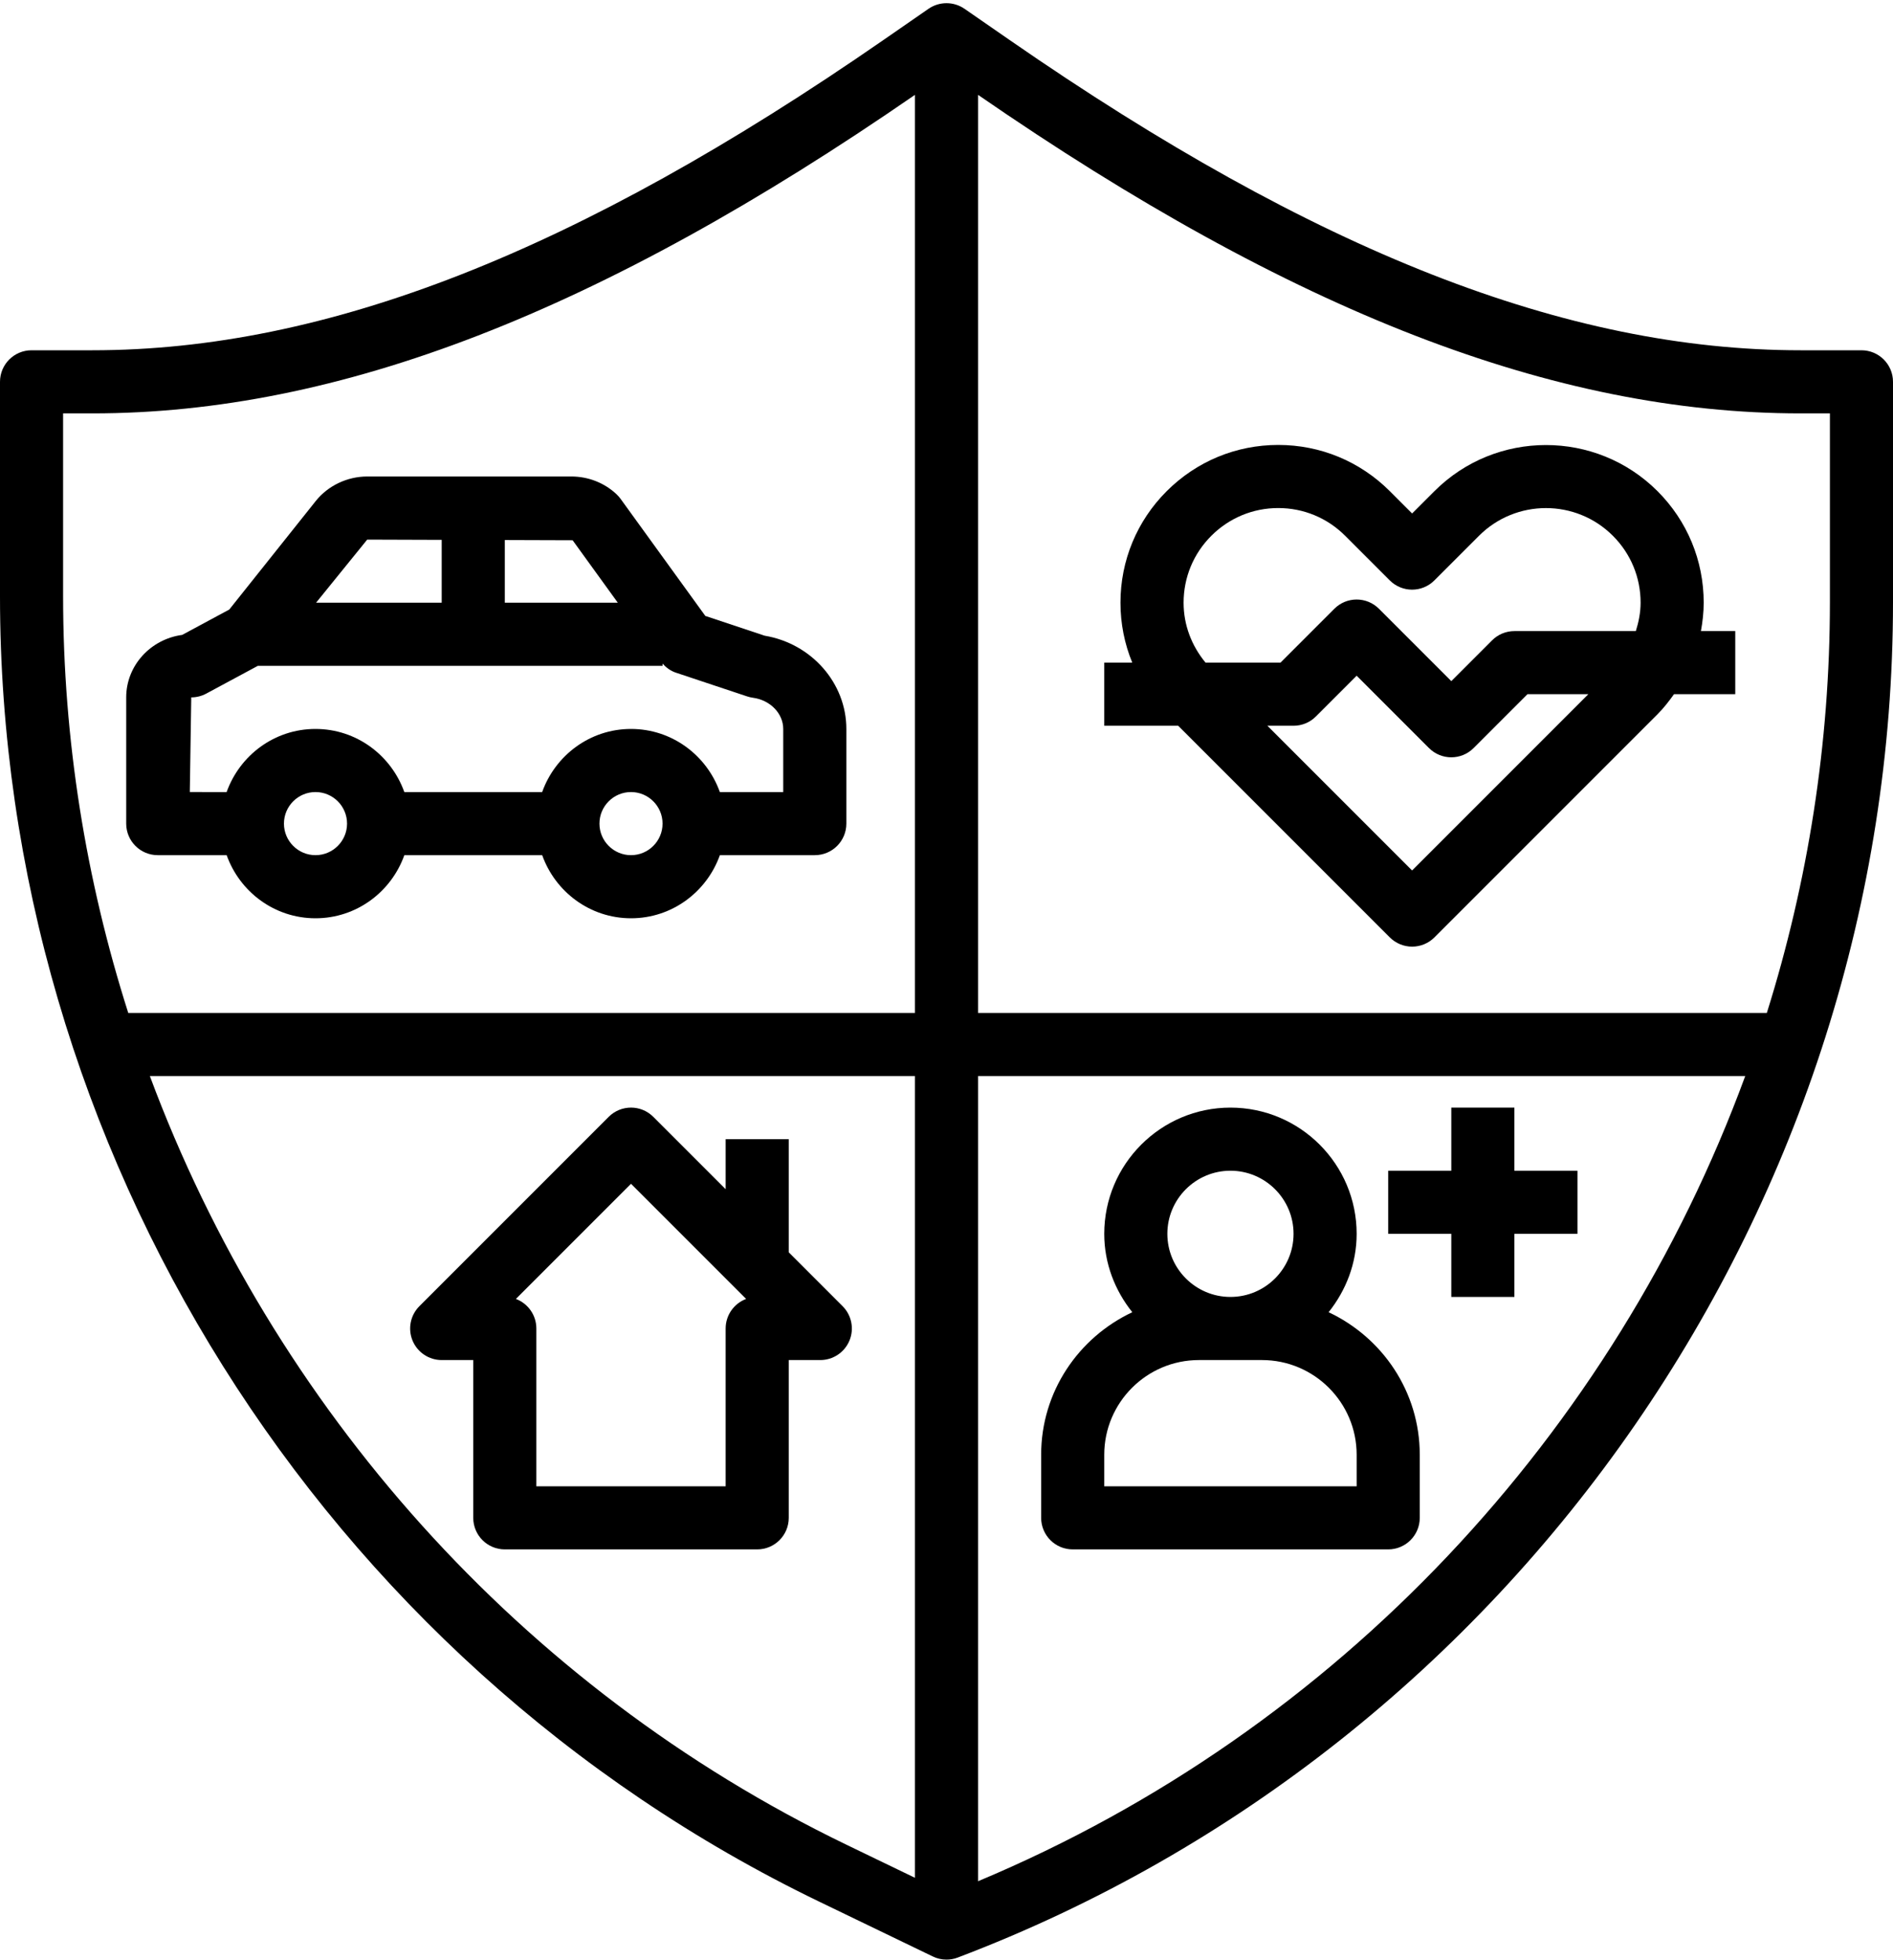
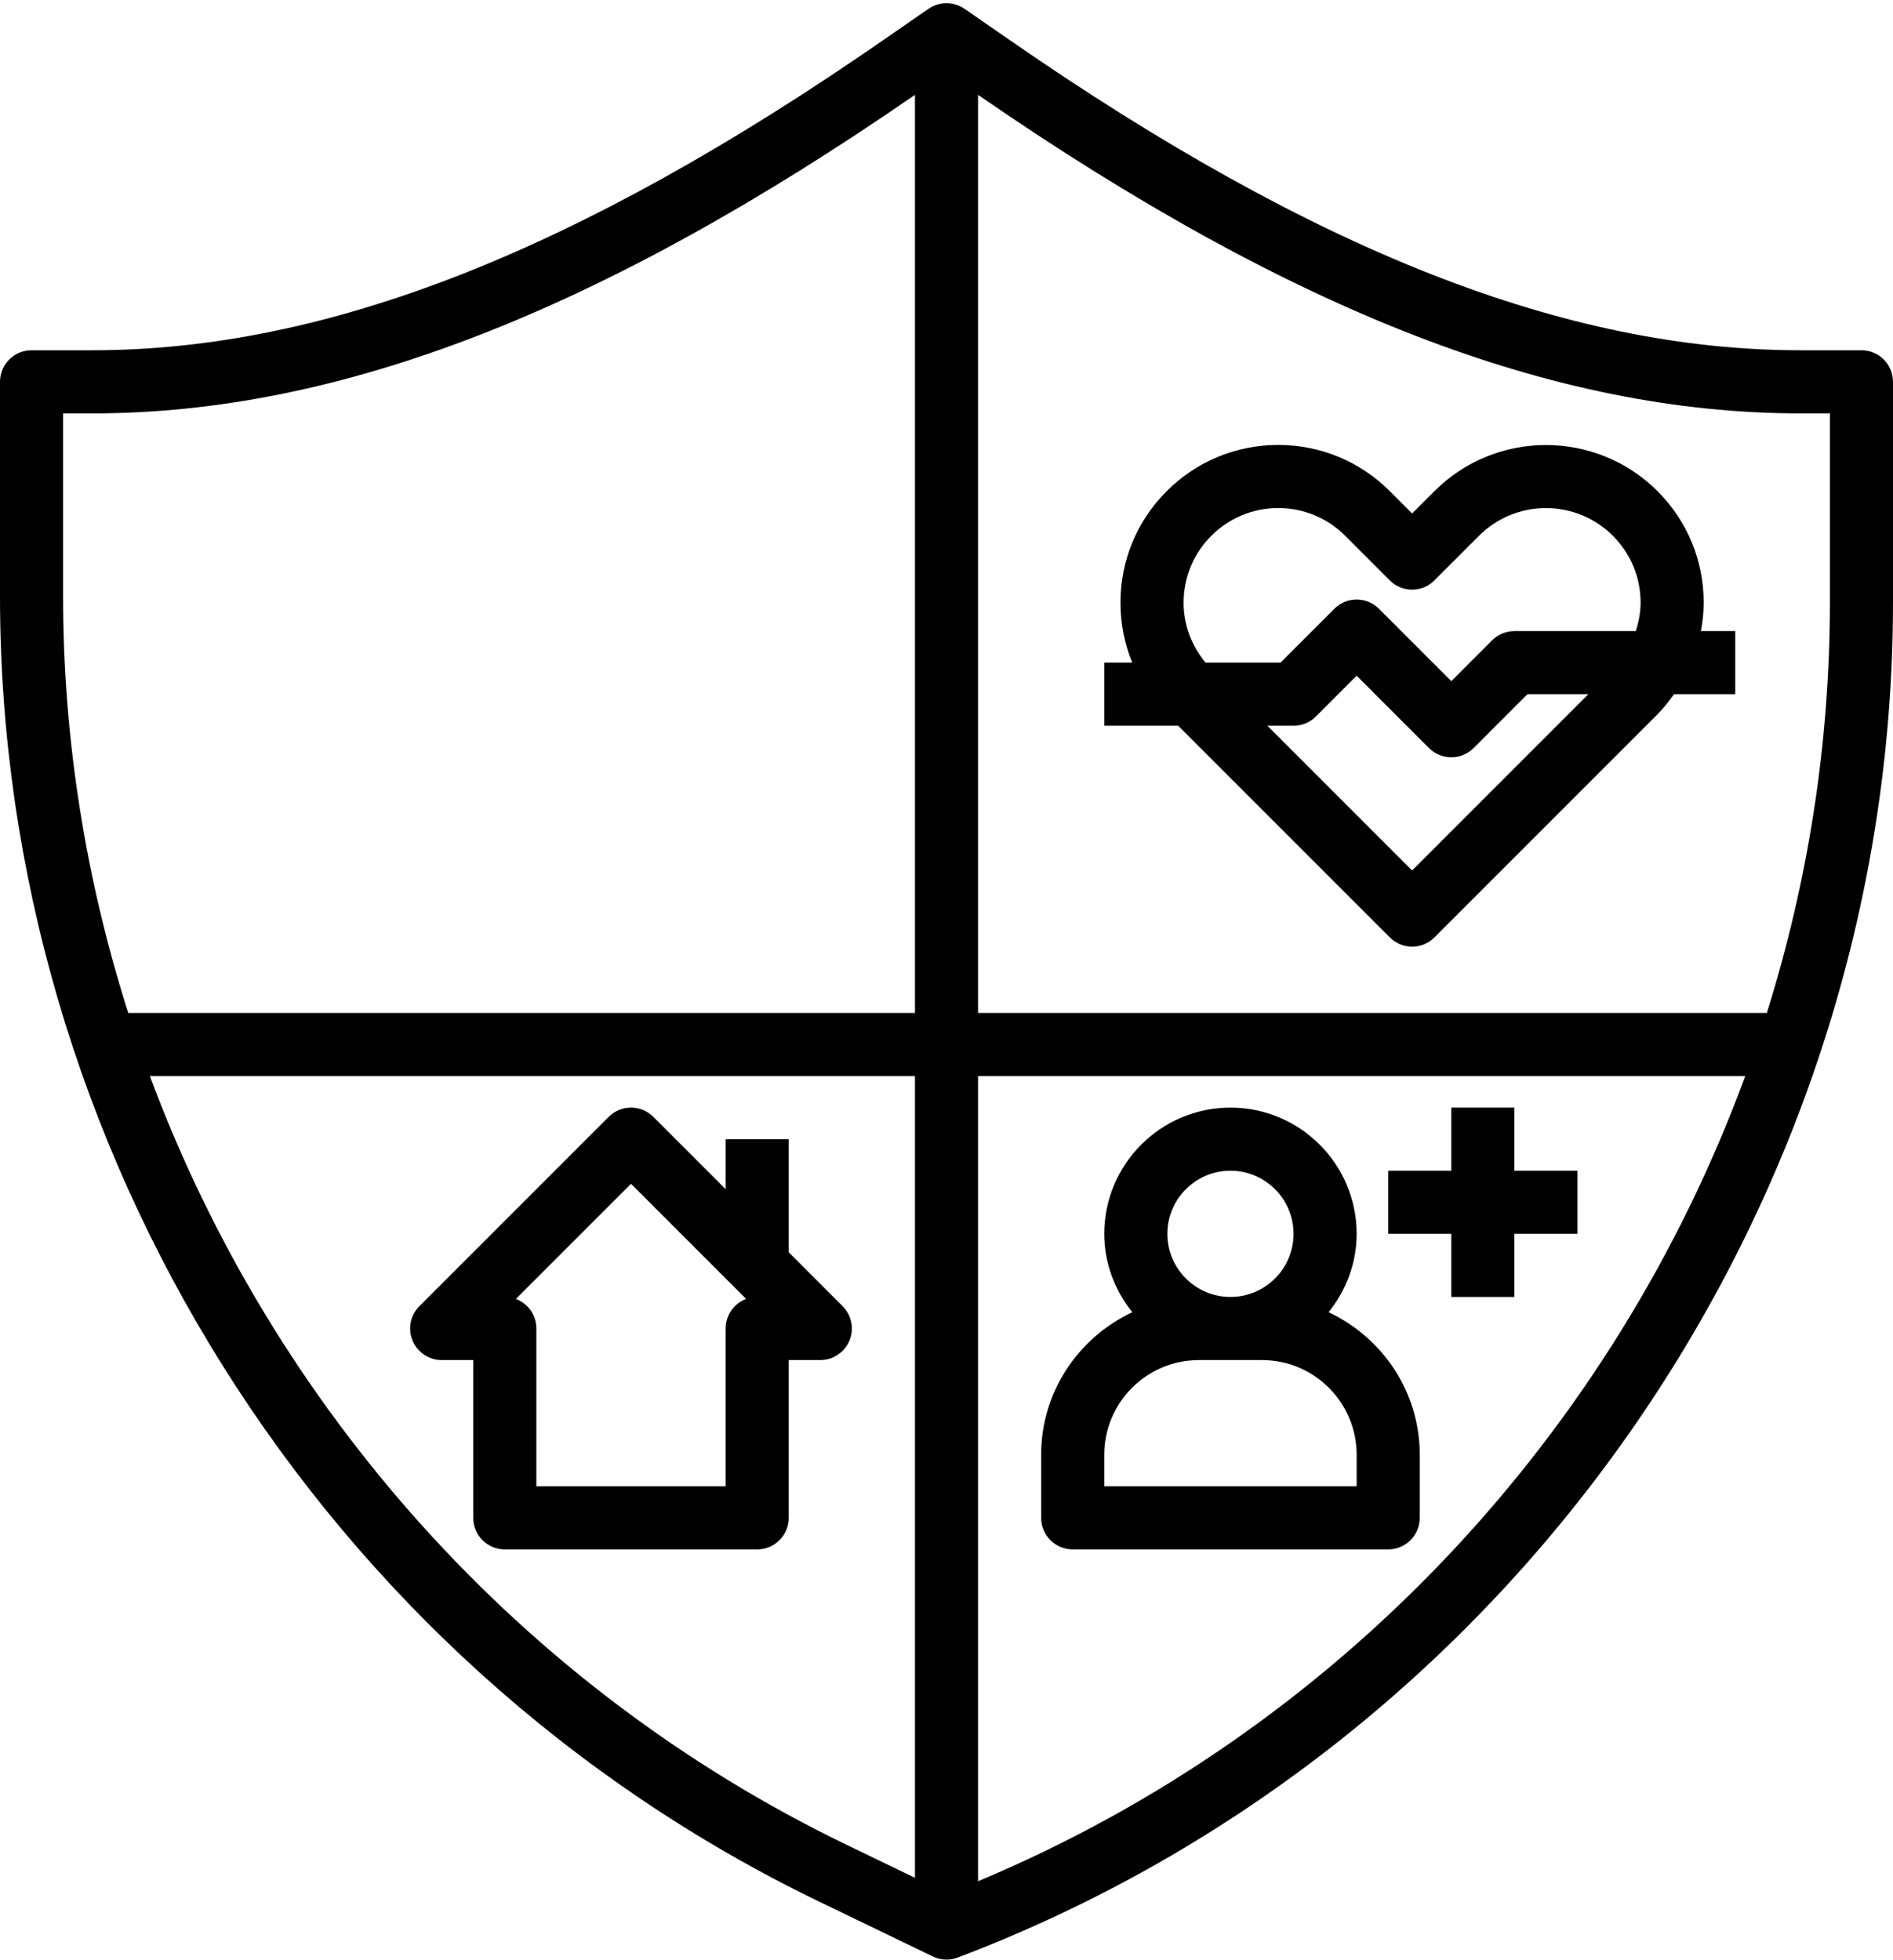
<svg xmlns="http://www.w3.org/2000/svg" height="62.1" preserveAspectRatio="xMidYMid meet" version="1.0" viewBox="2.0 0.9 60.0 62.1" width="60.0" zoomAndPan="magnify">
  <g id="change1_1">
-     <path d="M7,28h2.184c0.414,1.161,1.514,2,2.816,2s2.402-0.839,2.816-2h4.369c0.414,1.161,1.514,2,2.816,2s2.402-0.839,2.816-2h3.009 c0.552,0,1-0.447,1-1v-3c0-1.454-1.106-2.708-2.59-2.955l-1.88-0.626l-2.688-3.713c-0.037-0.051-0.079-0.098-0.125-0.142 C21.156,16.2,20.646,16,20.106,16H13.64c-0.634,0-1.244,0.291-1.632,0.777l-2.741,3.439L7.774,21.02C6.773,21.155,6,21.992,6,23v4 C6,27.553,6.448,28,7,28z M12,28c-0.551,0-1-0.448-1-1s0.449-1,1-1s1,0.448,1,1S12.551,28,12,28z M22,28c-0.551,0-1-0.448-1-1 s0.449-1,1-1s1,0.448,1,1S22.551,28,22,28z M20.15,18.021L21.582,20H18v-1.986L20.15,18.021z M16,18.008V20h-3.982l1.621-2 L16,18.008z M8.062,23c0.166,0,0.328-0.041,0.474-0.119L10.173,22H23v-0.071c0.115,0.127,0.254,0.231,0.418,0.286l2.266,0.755 c0.06,0.02,0.121,0.033,0.183,0.042c0.546,0.073,0.958,0.498,0.958,0.988v2h-2.009c-0.414-1.161-1.514-2-2.816-2 s-2.402,0.839-2.816,2h-4.369c-0.414-1.161-1.514-2-2.816-2s-2.402,0.839-2.816,2H8.016L8.062,23z" fill="inherit" />
-   </g>
+     </g>
  <g id="change1_2">
    <path d="M28.707,42.293L27,40.586V37h-2v1.586l-2.293-2.293c-0.391-0.391-1.023-0.391-1.414,0l-6,6 c-0.286,0.286-0.372,0.716-0.217,1.09S15.596,44,16,44h1v5c0,0.553,0.448,1,1,1h8c0.552,0,1-0.447,1-1v-5h1 c0.404,0,0.769-0.243,0.924-0.617S28.993,42.579,28.707,42.293z M25,43v5h-6v-5c0-0.429-0.27-0.795-0.649-0.937L22,38.414 l3.649,3.649C25.27,42.205,25,42.571,25,43z" fill="inherit" />
  </g>
  <g id="change1_3">
    <path d="M44.111,42.484C44.658,41.799,45,40.943,45,40c0-2.206-1.794-4-4-4s-4,1.794-4,4c0,0.943,0.342,1.799,0.889,2.484 C36.188,43.283,35,45,35,47v2c0,0.553,0.448,1,1,1h10c0.552,0,1-0.447,1-1v-2C47,45,45.812,43.283,44.111,42.484z M41,38 c1.103,0,2,0.897,2,2s-0.897,2-2,2s-2-0.897-2-2S39.897,38,41,38z M45,48h-8v-1c0-1.654,1.346-3,3-3h2c1.654,0,3,1.346,3,3V48z" fill="inherit" />
  </g>
  <g id="change1_4">
    <path d="M52 38L50 38 50 36 48 36 48 38 46 38 46 40 48 40 48 42 50 42 50 40 52 40z" fill="inherit" />
  </g>
  <g id="change1_5">
    <path d="M56,20c0-1.336-0.52-2.591-1.464-3.535c-1.949-1.949-5.122-1.949-7.071,0l-0.707,0.707l-0.707-0.707 C45.106,15.521,43.851,15,42.515,15c-1.336,0-2.591,0.521-3.536,1.465c-0.944,0.943-1.465,2.199-1.465,3.535 c0,0.662,0.129,1.305,0.374,1.899H37v2h2.344l6.707,6.707c0.188,0.188,0.442,0.293,0.707,0.293s0.52-0.105,0.707-0.293l7.071-7.071 c0.197-0.197,0.364-0.414,0.523-0.636H57v-2h-1.088C55.965,20.605,56,20.306,56,20z M39.515,20c0-0.802,0.312-1.555,0.879-2.121 S41.713,17,42.515,17c0.801,0,1.554,0.312,2.121,0.879l1.414,1.414c0.391,0.391,1.023,0.391,1.414,0l1.414-1.414 c1.169-1.17,3.073-1.171,4.243,0C53.688,18.445,54,19.198,54,20c0,0.311-0.061,0.611-0.151,0.899H50 c-0.265,0-0.52,0.105-0.707,0.293L48,22.485l-2.293-2.293c-0.391-0.391-1.023-0.391-1.414,0l-1.707,1.707h-2.375 C39.768,21.364,39.515,20.705,39.515,20z M46.757,28.485l-4.586-4.586H43c0.265,0,0.52-0.105,0.707-0.293L45,22.313l2.293,2.293 c0.195,0.195,0.451,0.293,0.707,0.293s0.512-0.098,0.707-0.293l1.707-1.707h1.929L46.757,28.485z" fill="inherit" />
  </g>
  <g id="change1_6">
    <path d="M61,12h-1.93c-7.415,0-15.381-3.124-25.068-9.831l-1.432-0.991c-0.343-0.236-0.796-0.236-1.139,0l-1.432,0.991 C20.311,8.876,12.345,12,4.93,12H3c-0.552,0-1,0.447-1,1v6.794C2,37.31,12.192,53.548,27.966,61.163l3.599,1.737 C31.702,62.967,31.851,63,32,63c0.12,0,0.24-0.021,0.354-0.065C50.086,56.209,62,38.949,62,19.984V13C62,12.447,61.552,12,61,12z M4,14h0.93C12.735,14,21.024,10.789,31,3.906V33H6.065C4.721,28.78,4,24.333,4,19.794V14z M6.75,35H31v25.407l-2.165-1.045 C18.487,54.366,10.652,45.489,6.75,35z M33,60.516V35h24.316C53.157,46.324,44.426,55.735,33,60.516z M60,19.984 c0,4.481-0.696,8.861-1.999,13.016H33V3.906C42.976,10.789,51.265,14,59.07,14H60V19.984z" fill="inherit" />
  </g>
</svg>